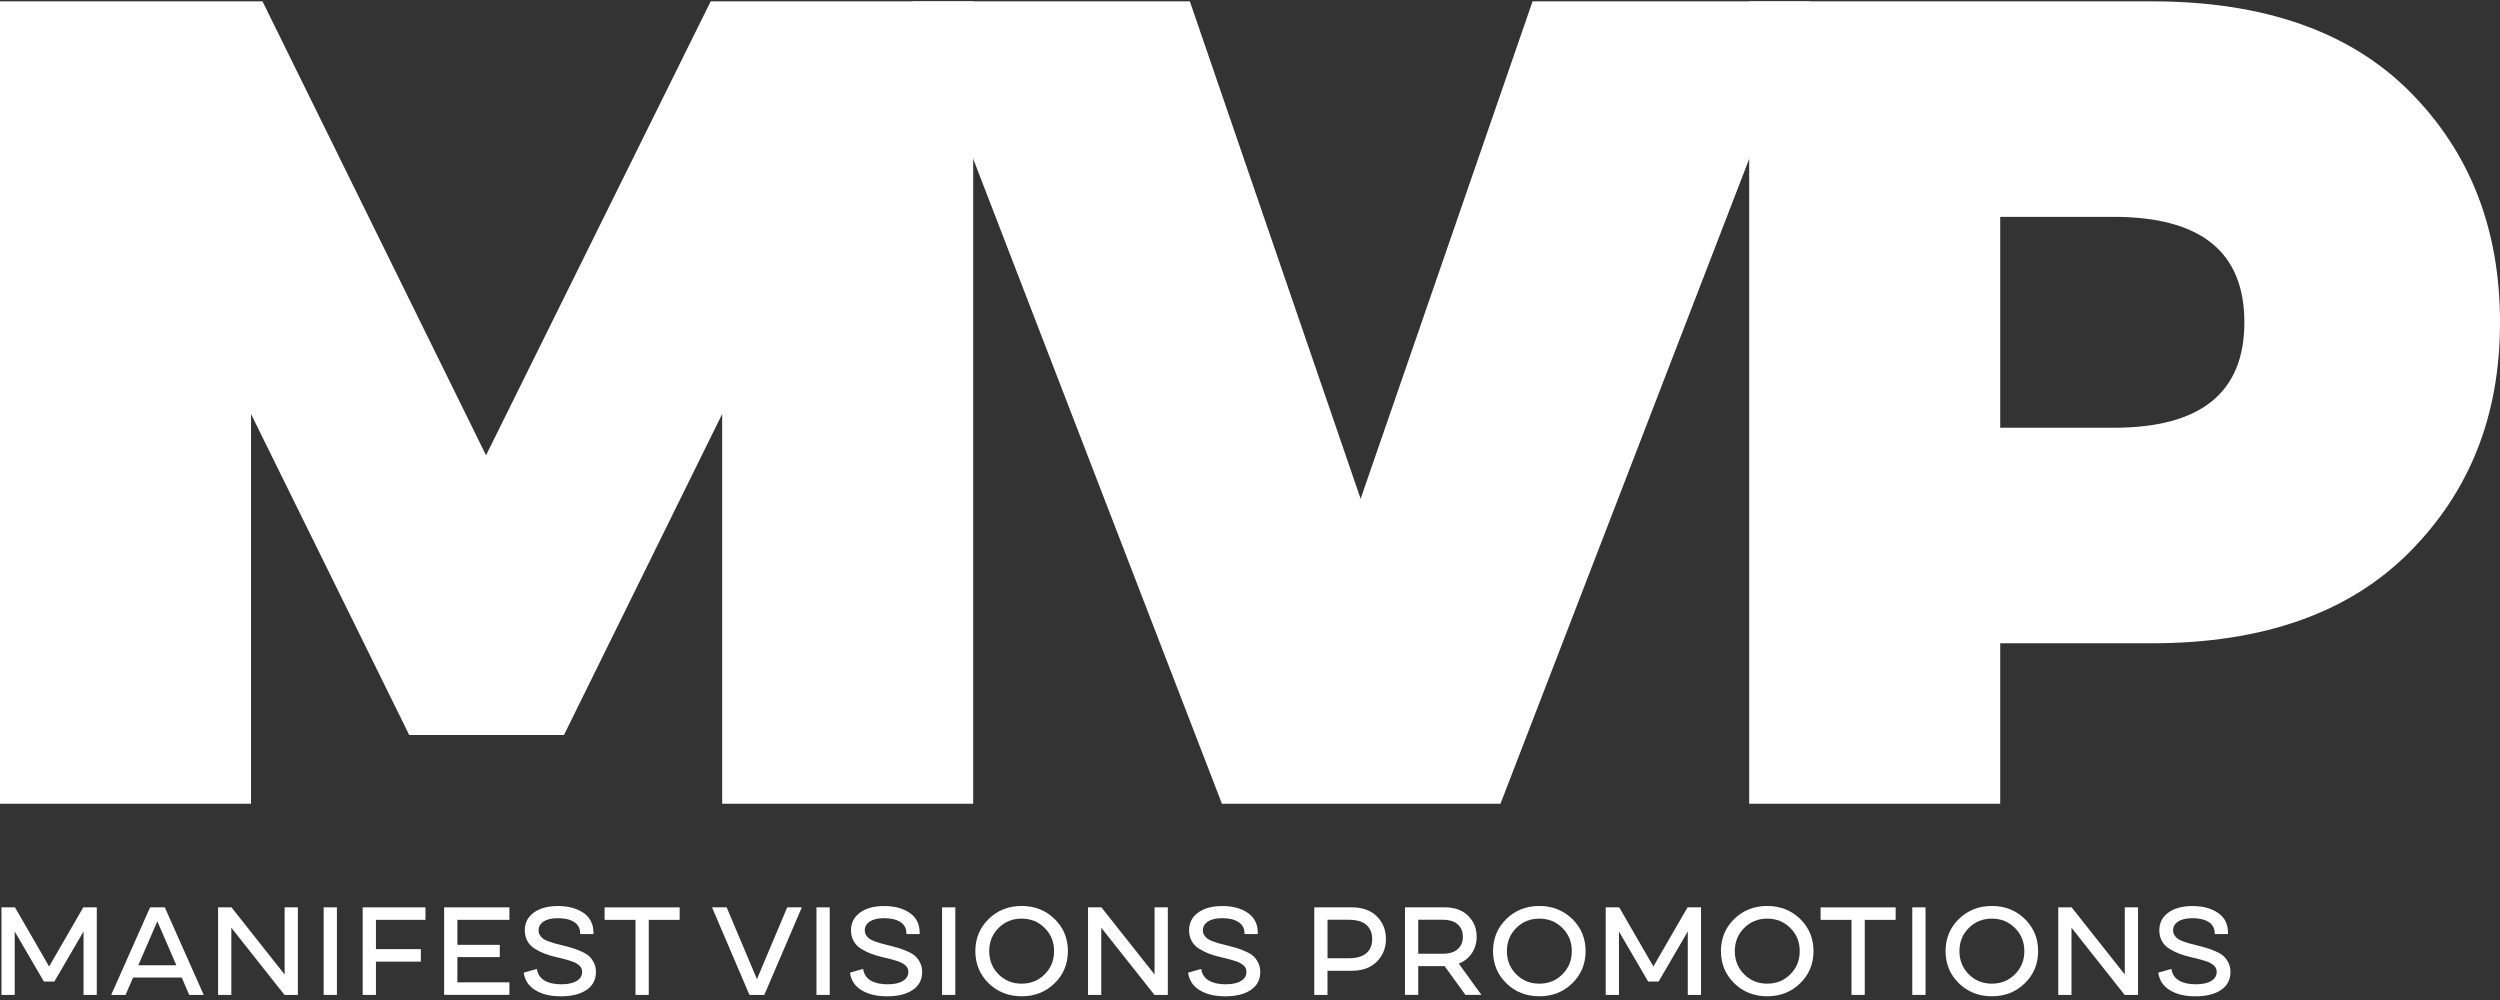
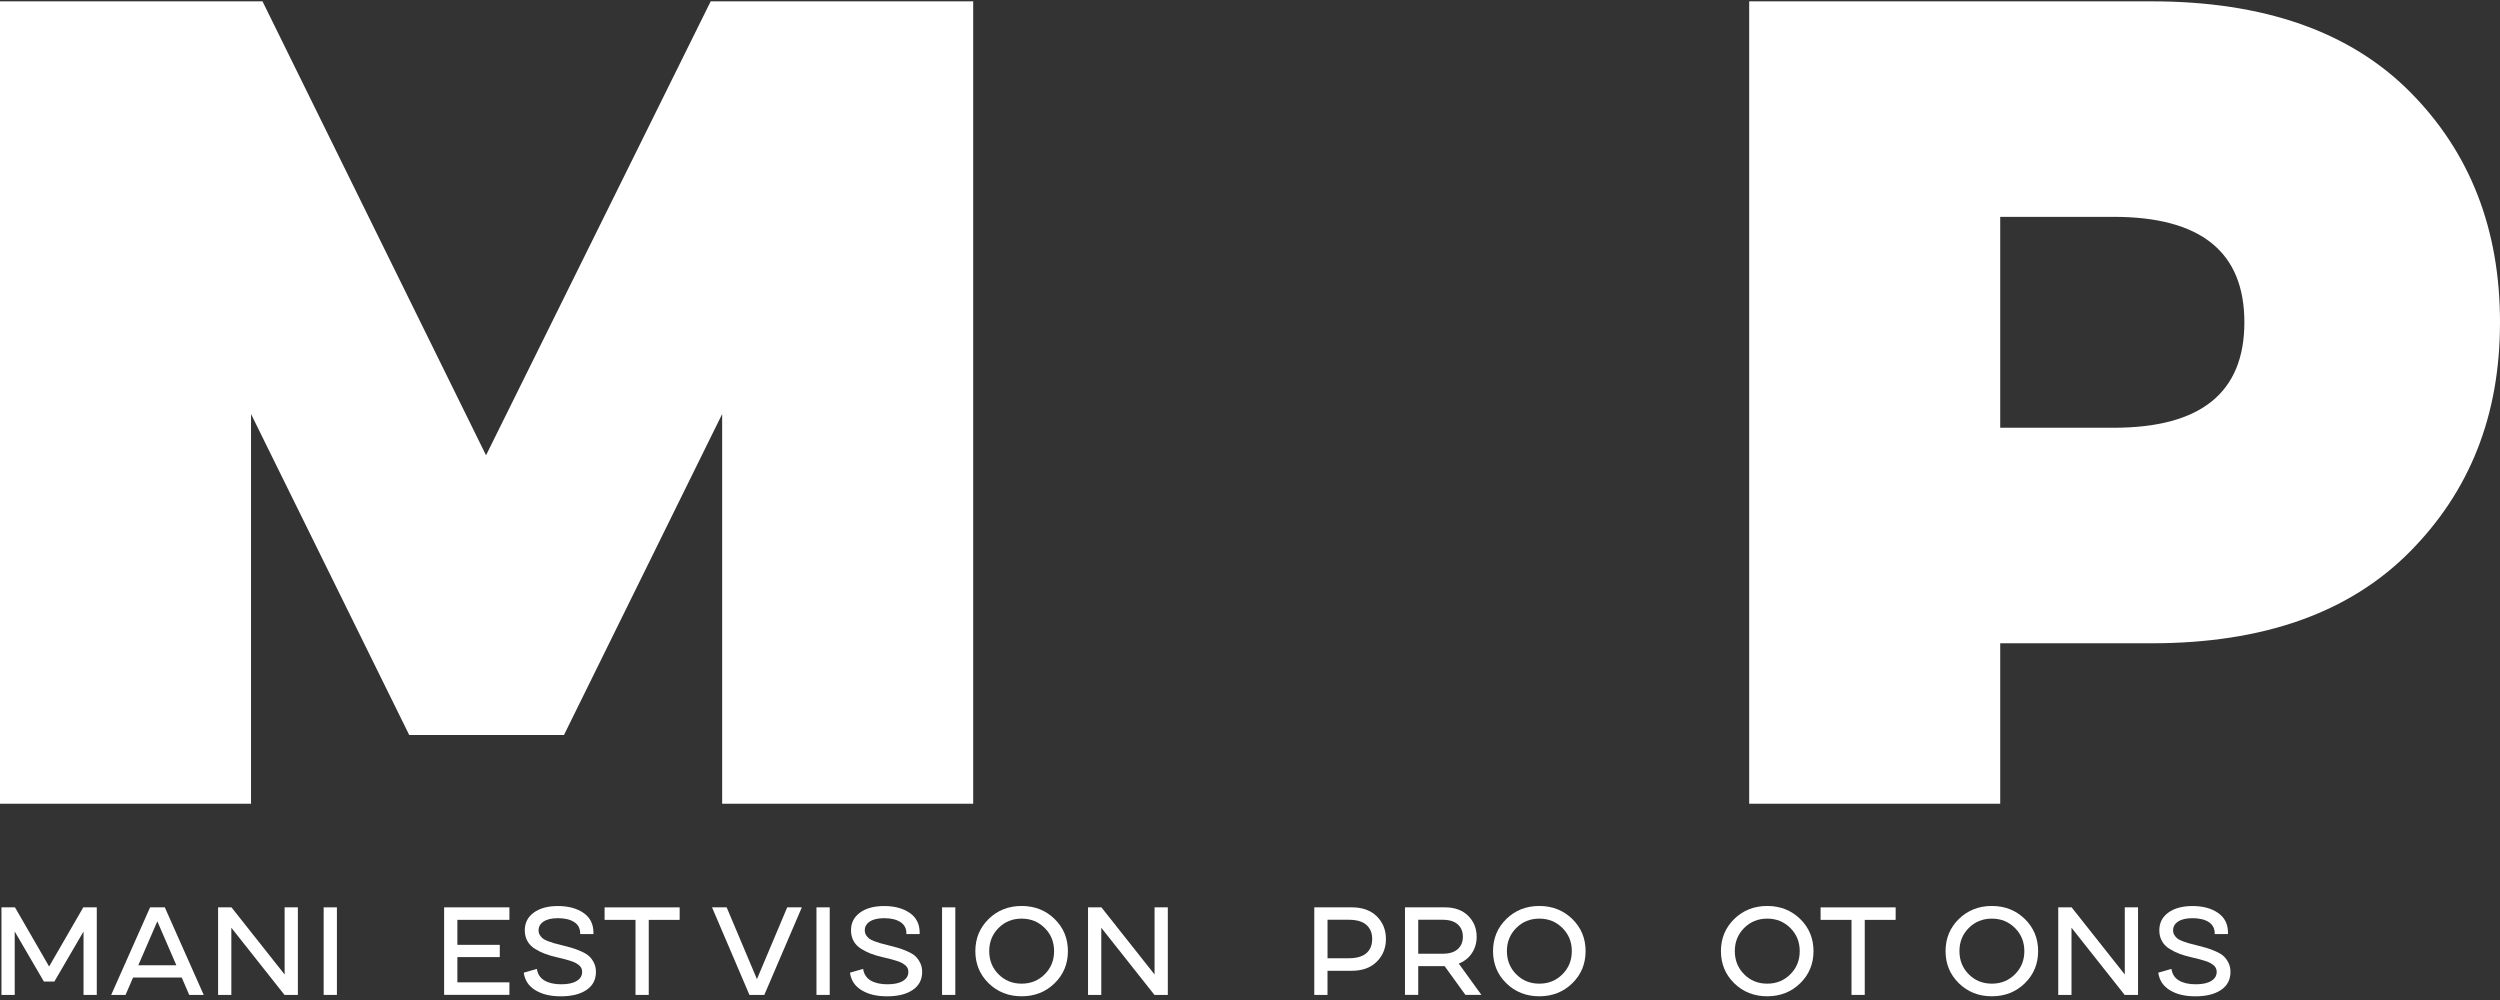
<svg xmlns="http://www.w3.org/2000/svg" id="Capa_1" data-name="Capa 1" viewBox="0 0 800 320">
  <rect x="0" y="0" width="800" height="320" fill="#333333" stroke="none" />
  <defs>
    <style>
      .cls-1 {
        fill: #fff;
        stroke-width: 0px;
      }
    </style>
  </defs>
  <g>
    <path class="cls-1" d="M80.33,257.2H0V.43h84l71.53,145.26L227.42.43h84v256.77h-80.33v-124.71l-50.62,102.71h-49.52l-50.62-102.71v124.71Z" />
    <path class="cls-1" d="M559.74,257.2V.43h128.75c35.95,0,63.52,9.67,82.72,28.98,19.2,19.32,28.79,43.9,28.79,73.73s-9.66,54.11-28.98,73.55c-19.32,19.44-46.83,29.16-82.53,29.16h-48.42v51.35h-80.33ZM640.07,136.88h36.31c27.88,0,41.82-11.24,41.82-33.75s-13.94-33.74-41.82-33.74h-36.31v67.49Z" />
  </g>
  <g>
    <path class="cls-1" d="M4.71,318.37H.47v-28.02h4.32l10.93,18.93,10.93-18.93h4.32v28.02h-4.24v-20.29l-9.33,16.01h-3.36l-9.33-16.01v20.29Z" />
    <path class="cls-1" d="M48.02,290.35h4.72l12.45,28.02h-4.64l-2.4-5.56h-15.57l-2.4,5.56h-4.6l12.45-28.02ZM50.34,294.83l-6.08,14.05h12.17l-6.08-14.05Z" />
    <path class="cls-1" d="M74.03,318.37h-4.24v-28.02h4.28l17.01,21.49v-21.49h4.24v28.02h-4.28l-17.01-21.49v21.49Z" />
    <path class="cls-1" d="M103.57,290.35h4.24v28.02h-4.24v-28.02Z" />
-     <path class="cls-1" d="M116.06,318.37v-28.02h20.09v4h-15.85v9.37h14.37v4h-14.37v10.65h-4.24Z" />
    <path class="cls-1" d="M142.12,318.37v-28.02h20.89v4h-16.65v8h13.57v3.92h-13.57v8.08h16.65v4h-20.89Z" />
    <path class="cls-1" d="M167.61,311.25l4.2-1.2c.24,1.65,1.04,2.89,2.4,3.7,1.36.81,3.15,1.22,5.36,1.22s3.79-.35,4.96-1.06c1.17-.71,1.76-1.67,1.76-2.9,0-.45-.09-.86-.26-1.22s-.45-.69-.82-.98c-.37-.29-.75-.54-1.14-.74-.39-.2-.9-.4-1.54-.6-.64-.2-1.21-.36-1.7-.5-.49-.13-1.14-.3-1.94-.48-.29-.08-.52-.13-.68-.16-1.49-.35-2.79-.72-3.88-1.14s-2.16-.95-3.2-1.6c-1.04-.65-1.83-1.48-2.38-2.48-.55-1-.82-2.14-.82-3.42,0-2.37.96-4.26,2.88-5.66,1.92-1.4,4.51-2.1,7.76-2.1s6.02.73,8.15,2.2c2.12,1.47,3.18,3.56,3.18,6.29v.48h-4.24v-.2c0-1.6-.64-2.82-1.92-3.64-1.28-.83-3.02-1.24-5.2-1.24-1.97,0-3.5.35-4.58,1.06-1.08.71-1.62,1.65-1.62,2.82,0,.56.13,1.06.4,1.5.27.44.58.81.94,1.1.36.29.91.58,1.64.86.73.28,1.36.49,1.88.64s1.27.34,2.26.58c1.49.38,2.67.69,3.54.94s1.86.63,2.98,1.12c1.12.49,1.97,1.01,2.56,1.56.59.55,1.09,1.25,1.52,2.1s.64,1.83.64,2.92c0,2.48-1.01,4.4-3.02,5.76-2.02,1.36-4.74,2.04-8.19,2.04s-6-.65-8.15-1.94c-2.15-1.29-3.4-3.17-3.74-5.62Z" />
    <path class="cls-1" d="M193.47,294.36v-4h24.02v4h-9.89v24.01h-4.24v-24.01h-9.89Z" />
    <path class="cls-1" d="M244.58,318.37h-4.76l-11.97-28.02h4.68l9.69,22.97,9.69-22.97h4.68l-12.01,28.02Z" />
    <path class="cls-1" d="M261.27,290.35h4.24v28.02h-4.24v-28.02Z" />
    <path class="cls-1" d="M272,311.25l4.2-1.2c.24,1.65,1.04,2.89,2.4,3.7,1.36.81,3.15,1.22,5.36,1.22s3.79-.35,4.96-1.06c1.17-.71,1.76-1.67,1.76-2.9,0-.45-.09-.86-.26-1.22s-.45-.69-.82-.98c-.37-.29-.75-.54-1.14-.74-.39-.2-.9-.4-1.54-.6-.64-.2-1.21-.36-1.7-.5-.49-.13-1.14-.3-1.94-.48-.29-.08-.52-.13-.68-.16-1.49-.35-2.79-.72-3.88-1.14-1.09-.41-2.16-.95-3.2-1.6-1.04-.65-1.83-1.48-2.38-2.48-.55-1-.82-2.14-.82-3.42,0-2.37.96-4.26,2.88-5.66,1.92-1.4,4.51-2.1,7.76-2.1s6.02.73,8.15,2.2c2.12,1.47,3.18,3.56,3.18,6.29v.48h-4.24v-.2c0-1.6-.64-2.82-1.92-3.64-1.28-.83-3.02-1.24-5.2-1.24-1.97,0-3.5.35-4.58,1.06s-1.62,1.65-1.62,2.82c0,.56.13,1.06.4,1.5.27.44.58.81.94,1.1.36.29.91.58,1.64.86.73.28,1.36.49,1.88.64s1.27.34,2.26.58c1.49.38,2.67.69,3.54.94s1.86.63,2.98,1.12c1.12.49,1.97,1.01,2.56,1.56.59.55,1.09,1.25,1.52,2.1s.64,1.83.64,2.92c0,2.48-1.01,4.4-3.02,5.76-2.02,1.36-4.74,2.04-8.19,2.04s-6-.65-8.15-1.94c-2.15-1.29-3.4-3.17-3.74-5.62Z" />
    <path class="cls-1" d="M301.46,290.35h4.24v28.02h-4.24v-28.02Z" />
    <path class="cls-1" d="M316.37,314.65c-2.84-2.78-4.26-6.21-4.26-10.29s1.42-7.51,4.26-10.29c2.84-2.77,6.36-4.16,10.55-4.16s7.71,1.39,10.55,4.16c2.84,2.78,4.26,6.21,4.26,10.29s-1.42,7.51-4.26,10.29c-2.84,2.77-6.36,4.16-10.55,4.16s-7.71-1.39-10.55-4.16ZM319.53,296.96c-1.99,2-2.98,4.47-2.98,7.4s.99,5.41,2.98,7.41c1.99,2,4.45,3,7.38,3s5.4-1,7.4-3c2-2,3-4.47,3-7.41s-1-5.4-3-7.4c-2-2-4.47-3-7.4-3s-5.4,1-7.38,3Z" />
    <path class="cls-1" d="M352.41,318.37h-4.24v-28.02h4.28l17.01,21.49v-21.49h4.24v28.02h-4.28l-17.01-21.49v21.49Z" />
-     <path class="cls-1" d="M380.19,311.25l4.2-1.2c.24,1.65,1.04,2.89,2.4,3.7,1.36.81,3.15,1.22,5.36,1.22s3.79-.35,4.96-1.06c1.17-.71,1.76-1.67,1.76-2.9,0-.45-.09-.86-.26-1.22s-.45-.69-.82-.98c-.37-.29-.75-.54-1.14-.74-.39-.2-.9-.4-1.54-.6-.64-.2-1.21-.36-1.7-.5-.49-.13-1.14-.3-1.94-.48-.3-.08-.52-.13-.68-.16-1.5-.35-2.79-.72-3.88-1.14-1.09-.41-2.16-.95-3.2-1.6s-1.83-1.48-2.38-2.48c-.55-1-.82-2.14-.82-3.42,0-2.37.96-4.26,2.88-5.66,1.92-1.4,4.51-2.1,7.77-2.1s6.02.73,8.14,2.2c2.12,1.47,3.18,3.56,3.18,6.29v.48h-4.24v-.2c0-1.6-.64-2.82-1.92-3.64-1.28-.83-3.01-1.24-5.2-1.24-1.97,0-3.5.35-4.58,1.06-1.08.71-1.62,1.65-1.62,2.82,0,.56.13,1.06.4,1.5.27.44.58.81.94,1.1.36.29.91.58,1.64.86.73.28,1.36.49,1.88.64s1.28.34,2.26.58c1.49.38,2.68.69,3.54.94s1.86.63,2.98,1.12,1.97,1.01,2.56,1.56c.59.55,1.09,1.25,1.52,2.1s.64,1.83.64,2.92c0,2.48-1.01,4.4-3.02,5.76-2.02,1.36-4.74,2.04-8.19,2.04s-6-.65-8.15-1.94c-2.15-1.29-3.4-3.17-3.74-5.62Z" />
    <path class="cls-1" d="M420.57,318.37v-28.02h11.97c3.44,0,6.13.97,8.06,2.9,1.94,1.94,2.9,4.34,2.9,7.23s-.98,5.3-2.92,7.25c-1.95,1.95-4.63,2.92-8.05,2.92h-7.73v7.72h-4.24ZM424.81,306.64h6.73c2.56,0,4.46-.54,5.7-1.62,1.24-1.08,1.86-2.6,1.86-4.54s-.62-3.43-1.86-4.52c-1.24-1.09-3.14-1.64-5.7-1.64h-6.73v12.33Z" />
    <path class="cls-1" d="M449.59,318.37v-28.02h12.77c3.15,0,5.63.9,7.45,2.7,1.81,1.8,2.72,4.04,2.72,6.7,0,1.95-.5,3.69-1.5,5.22-1,1.53-2.41,2.66-4.22,3.38l7.24,10.01h-5.12l-6.65-9.2h-8.45v9.2h-4.24ZM453.83,305.2h7.73c2.19,0,3.83-.49,4.92-1.48,1.09-.99,1.64-2.31,1.64-3.96s-.55-2.98-1.64-3.96c-1.09-.99-2.74-1.48-4.92-1.48h-7.73v10.89Z" />
    <path class="cls-1" d="M482.03,314.65c-2.84-2.78-4.26-6.21-4.26-10.29s1.42-7.51,4.26-10.29c2.84-2.77,6.36-4.16,10.55-4.16s7.7,1.39,10.55,4.16c2.84,2.78,4.26,6.21,4.26,10.29s-1.42,7.51-4.26,10.29c-2.84,2.77-6.36,4.16-10.55,4.16s-7.71-1.39-10.55-4.16ZM485.19,296.96c-1.99,2-2.98,4.47-2.98,7.4s.99,5.41,2.98,7.41c1.99,2,4.45,3,7.39,3s5.4-1,7.4-3c2-2,3-4.47,3-7.41s-1-5.4-3-7.4c-2-2-4.47-3-7.4-3s-5.4,1-7.39,3Z" />
-     <path class="cls-1" d="M518.07,318.37h-4.24v-28.02h4.32l10.93,18.93,10.93-18.93h4.32v28.02h-4.24v-20.29l-9.33,16.01h-3.36l-9.33-16.01v20.29Z" />
    <path class="cls-1" d="M554.96,314.65c-2.84-2.78-4.26-6.21-4.26-10.29s1.42-7.51,4.26-10.29c2.84-2.77,6.36-4.16,10.55-4.16s7.7,1.39,10.55,4.16c2.84,2.78,4.26,6.21,4.26,10.29s-1.42,7.51-4.26,10.29c-2.84,2.77-6.36,4.16-10.55,4.16s-7.71-1.39-10.55-4.16ZM558.12,296.96c-1.99,2-2.98,4.47-2.98,7.4s.99,5.41,2.98,7.41c1.99,2,4.45,3,7.39,3s5.4-1,7.4-3c2-2,3-4.47,3-7.41s-1-5.4-3-7.4c-2-2-4.47-3-7.4-3s-5.4,1-7.39,3Z" />
    <path class="cls-1" d="M582.59,294.36v-4h24.02v4h-9.89v24.01h-4.24v-24.01h-9.89Z" />
-     <path class="cls-1" d="M611.93,290.35h4.24v28.02h-4.24v-28.02Z" />
    <path class="cls-1" d="M626.84,314.65c-2.84-2.78-4.26-6.21-4.26-10.29s1.42-7.51,4.26-10.29c2.84-2.77,6.36-4.16,10.55-4.16s7.7,1.39,10.55,4.16c2.84,2.78,4.26,6.21,4.26,10.29s-1.42,7.51-4.26,10.29c-2.84,2.77-6.36,4.16-10.55,4.16s-7.71-1.39-10.55-4.16ZM630,296.96c-1.99,2-2.98,4.47-2.98,7.4s.99,5.41,2.98,7.41c1.99,2,4.45,3,7.39,3s5.4-1,7.4-3c2-2,3-4.47,3-7.41s-1-5.4-3-7.4c-2-2-4.47-3-7.4-3s-5.4,1-7.39,3Z" />
    <path class="cls-1" d="M662.88,318.37h-4.24v-28.02h4.28l17.01,21.49v-21.49h4.24v28.02h-4.28l-17.01-21.49v21.49Z" />
    <path class="cls-1" d="M690.66,311.25l4.2-1.2c.24,1.65,1.04,2.89,2.4,3.7,1.36.81,3.15,1.22,5.36,1.22s3.79-.35,4.96-1.06c1.17-.71,1.76-1.67,1.76-2.9,0-.45-.09-.86-.26-1.22s-.45-.69-.82-.98c-.37-.29-.75-.54-1.14-.74-.39-.2-.9-.4-1.54-.6-.64-.2-1.21-.36-1.7-.5-.49-.13-1.14-.3-1.94-.48-.3-.08-.52-.13-.68-.16-1.5-.35-2.79-.72-3.88-1.14s-2.16-.95-3.2-1.6-1.83-1.48-2.38-2.48c-.55-1-.82-2.14-.82-3.42,0-2.37.96-4.26,2.88-5.66,1.92-1.4,4.51-2.1,7.77-2.1s6.02.73,8.14,2.2c2.12,1.47,3.18,3.56,3.18,6.29v.48h-4.24v-.2c0-1.6-.64-2.82-1.92-3.64-1.28-.83-3.01-1.24-5.2-1.24-1.97,0-3.5.35-4.58,1.06-1.08.71-1.62,1.65-1.62,2.82,0,.56.13,1.06.4,1.5.27.44.58.81.94,1.1.36.29.91.58,1.64.86.73.28,1.36.49,1.88.64s1.28.34,2.26.58c1.49.38,2.68.69,3.54.94s1.86.63,2.98,1.12c1.12.49,1.97,1.01,2.56,1.56s1.09,1.25,1.52,2.1c.43.85.64,1.83.64,2.92,0,2.48-1.01,4.4-3.02,5.76-2.02,1.36-4.74,2.04-8.19,2.04s-6-.65-8.15-1.94c-2.15-1.29-3.4-3.17-3.74-5.62Z" />
  </g>
-   <path class="cls-1" d="M480.15,257.2h-89.13L291.98.43h88.77l54.65,159.19L490.42.43h88.77l-99.04,256.77Z" />
</svg>